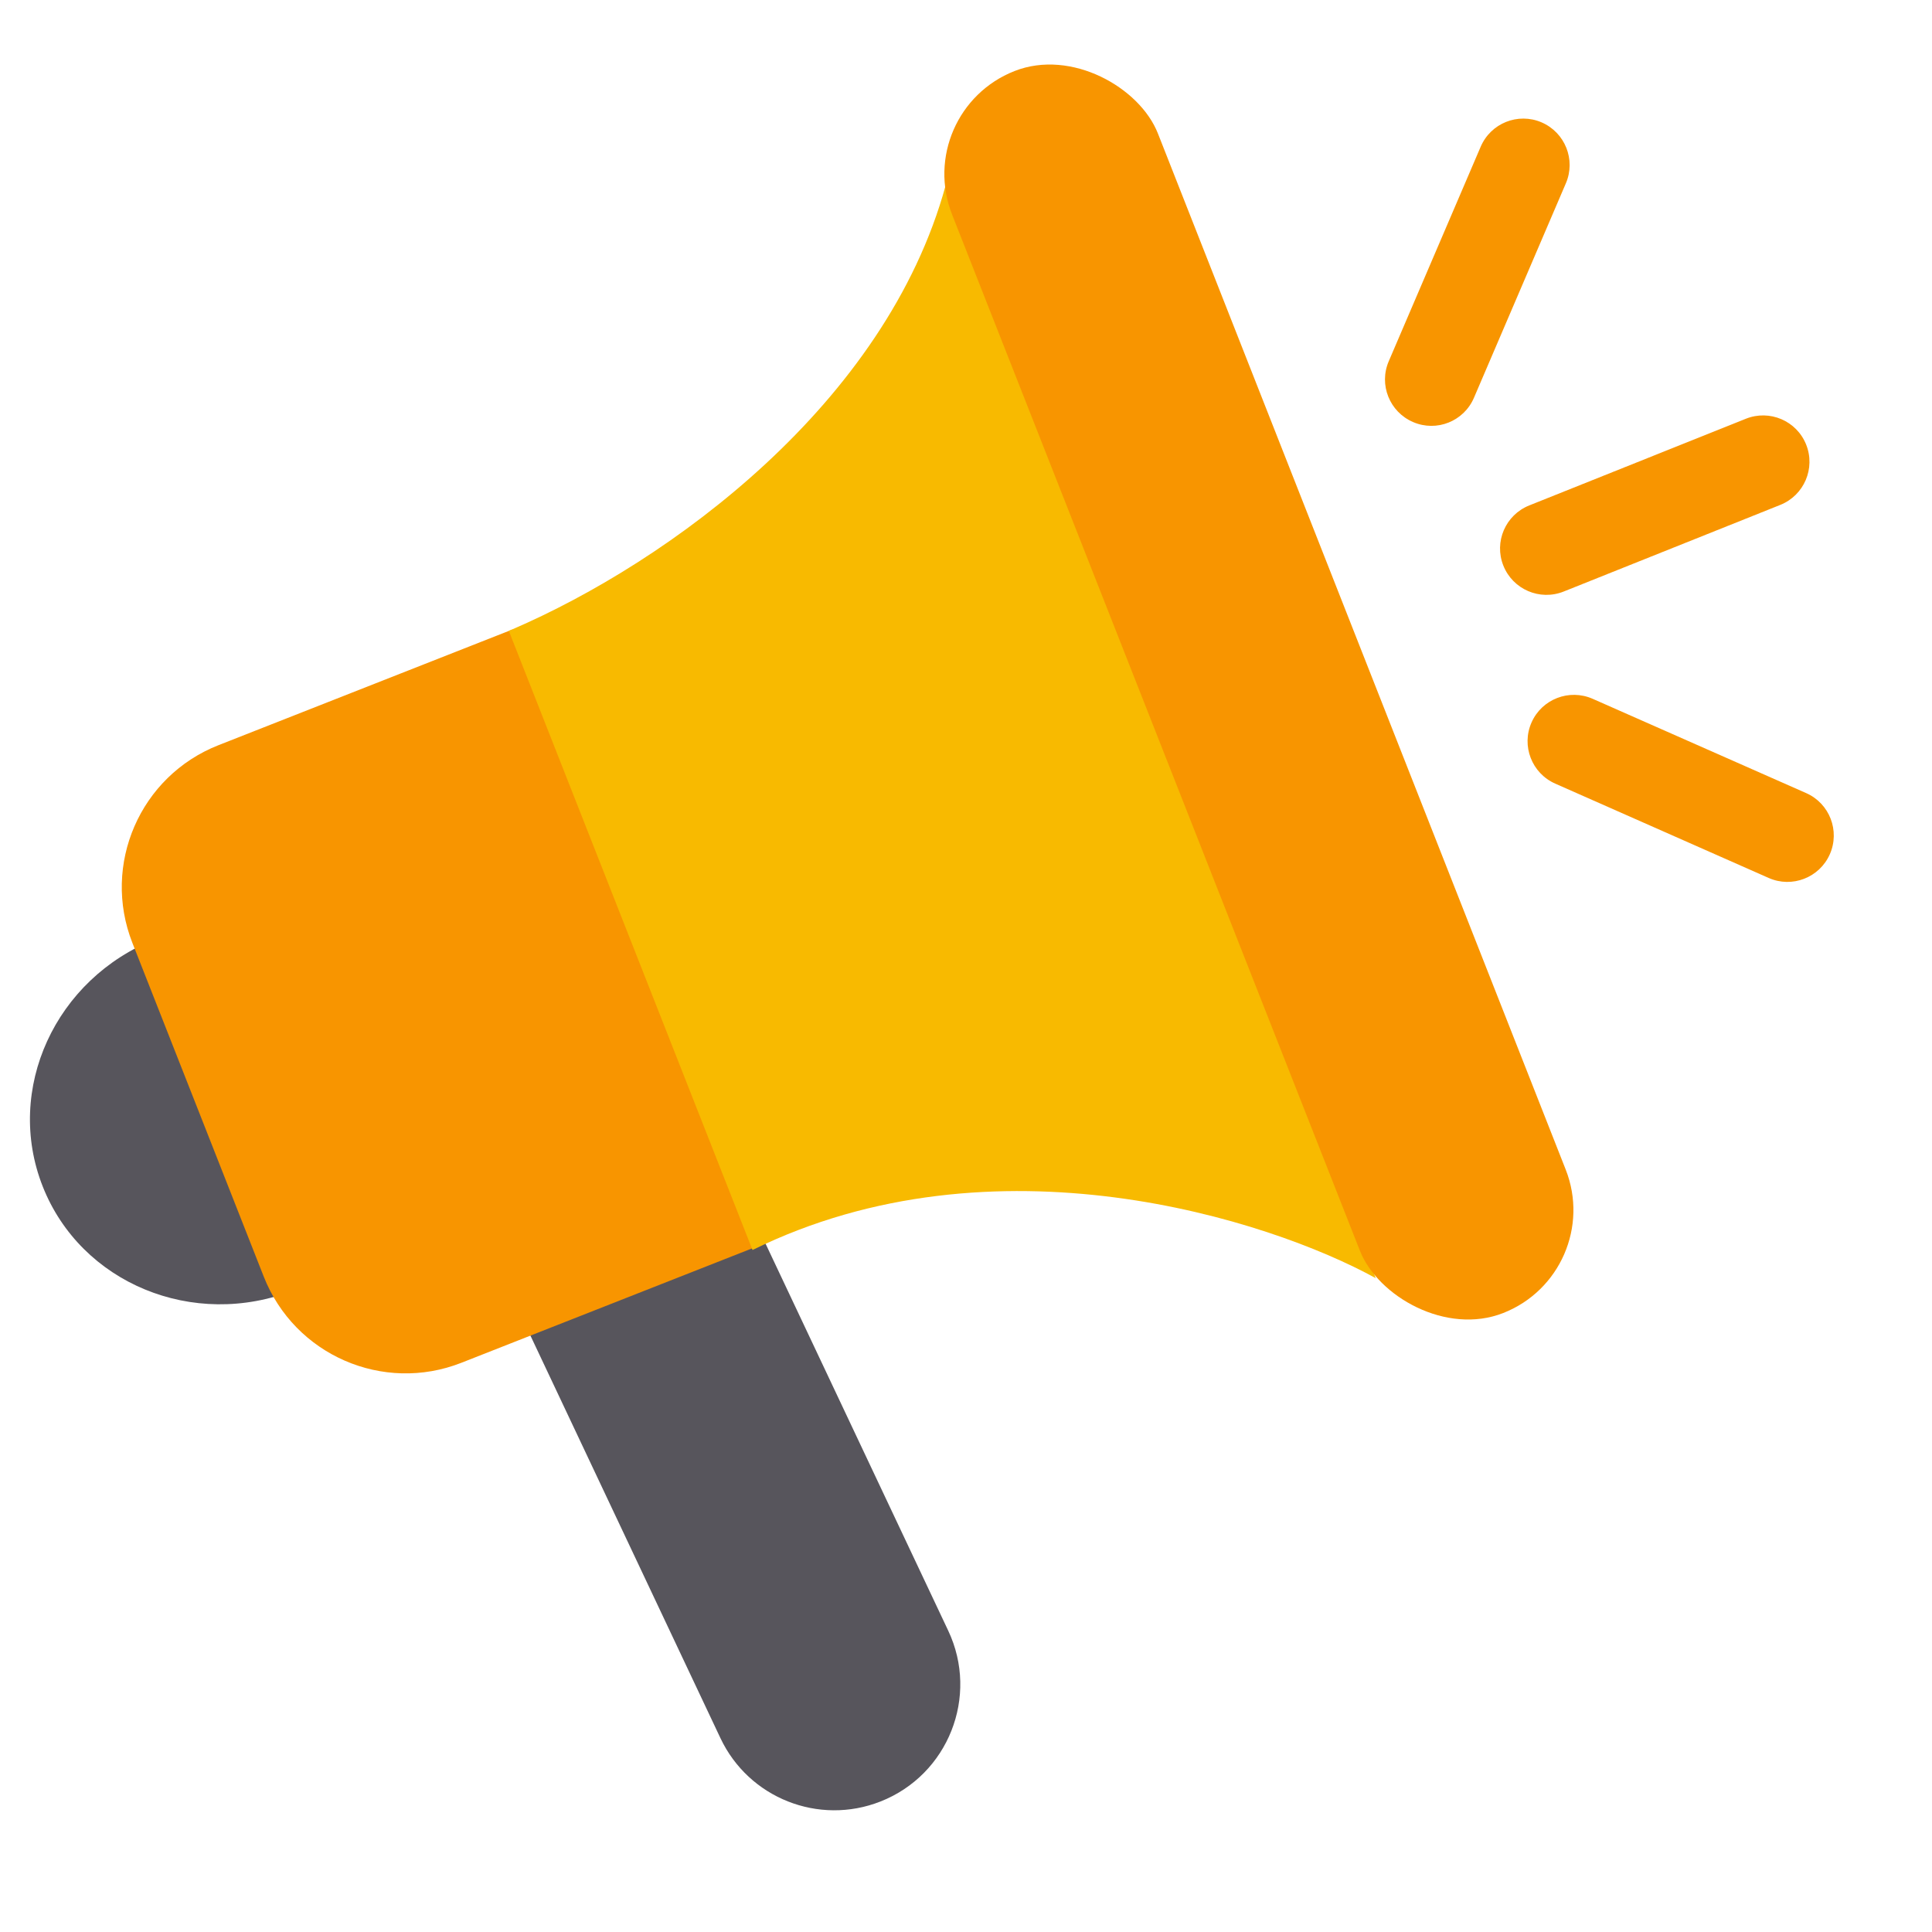
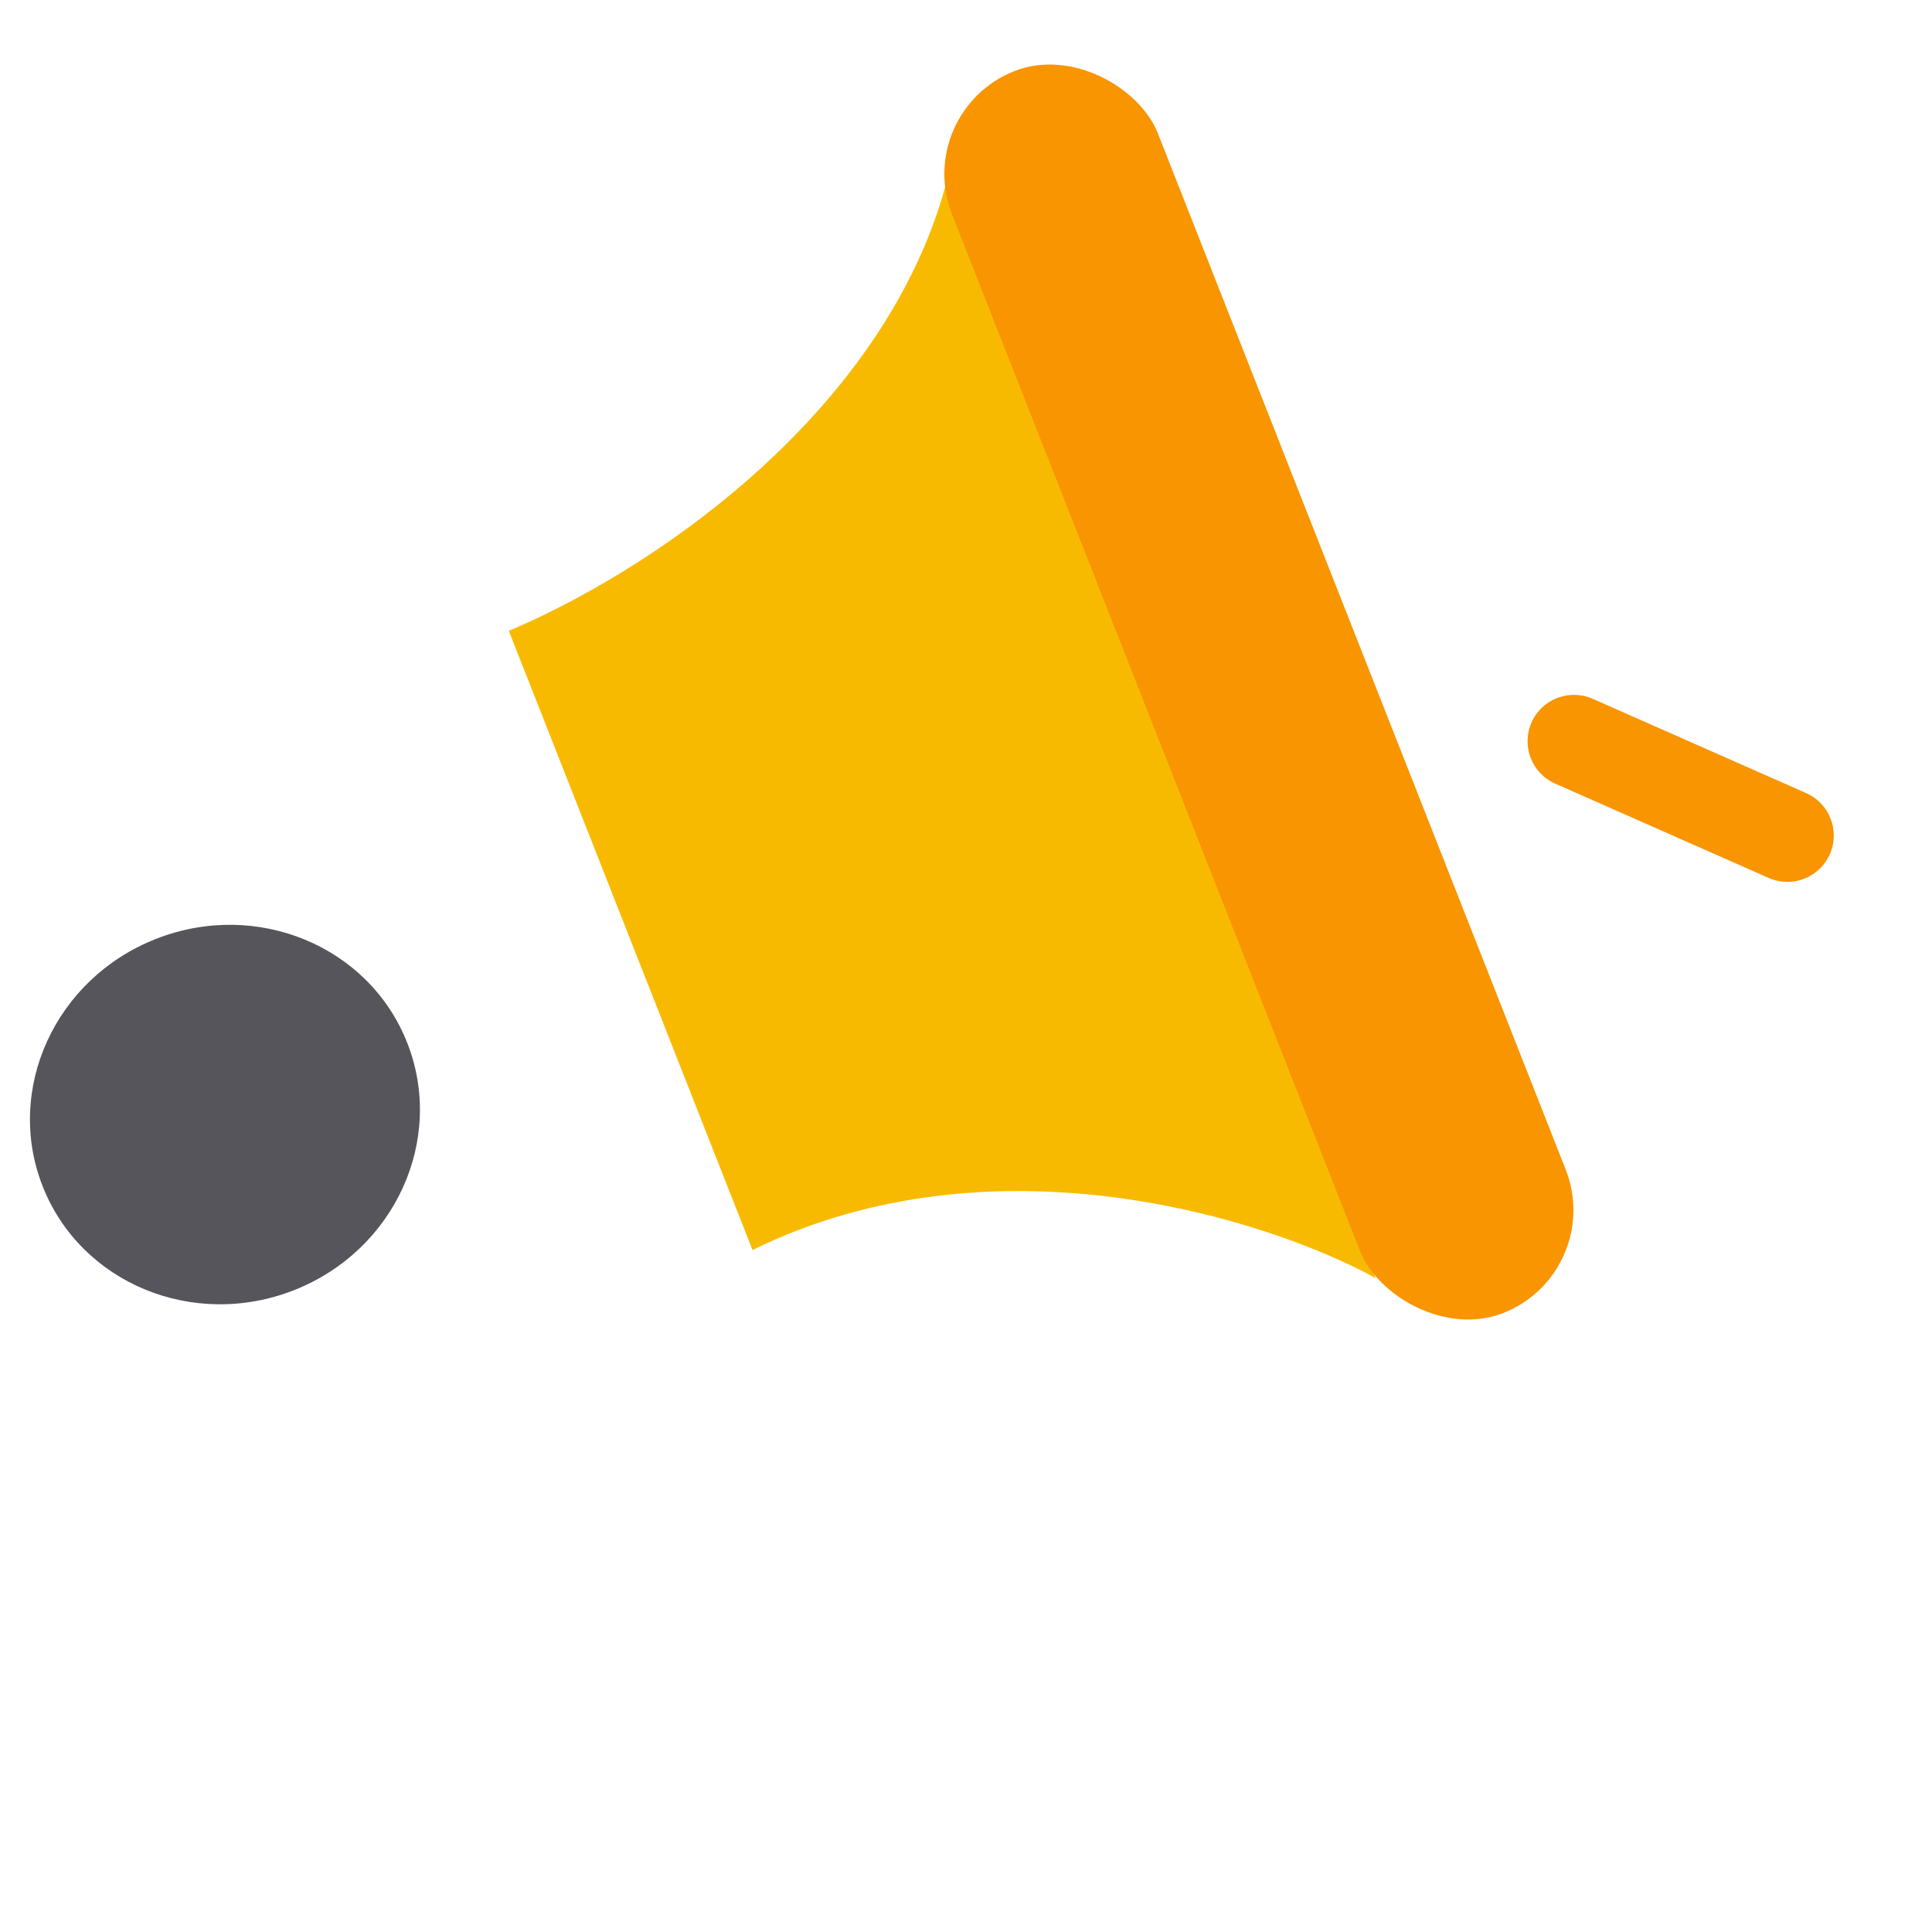
<svg xmlns="http://www.w3.org/2000/svg" width="28" height="28" viewBox="0 0 28 28" fill="none">
  <g clip-path="url(#clip0_16529_1960)">
-     <path fill-rule="evenodd" clip-rule="evenodd" d="M22.341 1.773C22.682 1.92 22.84 2.315 22.694 2.656L21.362 5.764C21.216 6.106 20.821 6.264 20.48 6.117C20.139 5.971 19.98 5.576 20.127 5.235L21.459 2.127C21.605 1.785 22 1.627 22.341 1.773Z" fill="#F89500" />
    <path fill-rule="evenodd" clip-rule="evenodd" d="M26.519 12.381C26.669 12.041 26.516 11.644 26.176 11.494L23.083 10.128C22.743 9.978 22.346 10.131 22.196 10.471C22.046 10.81 22.2 11.207 22.54 11.357L25.633 12.724C25.972 12.874 26.369 12.72 26.519 12.381Z" fill="#F89500" />
-     <path fill-rule="evenodd" clip-rule="evenodd" d="M26.176 6.443C26.314 6.788 26.146 7.179 25.802 7.317L22.662 8.573C22.317 8.711 21.926 8.543 21.788 8.198C21.65 7.854 21.818 7.463 22.163 7.325L25.302 6.069C25.647 5.931 26.038 6.098 26.176 6.443Z" fill="#F89500" />
    <ellipse cx="3.26" cy="16.153" rx="2.839" ry="2.735" transform="rotate(-21.484 3.26 16.153)" fill="#57555C" />
-     <path d="M7.438 18.828L10.842 17.488L13.742 23.632C14.193 24.586 13.742 25.723 12.76 26.109C11.865 26.461 10.851 26.059 10.441 25.19L7.438 18.828Z" fill="#57555C" />
-     <path d="M1.919 13.666C1.472 12.53 2.03 11.247 3.166 10.8L7.424 9.124L10.947 18.074L6.688 19.75C5.553 20.197 4.27 19.639 3.823 18.503L1.919 13.666Z" fill="#F89500" />
    <path d="M13.705 2.687C12.838 5.854 9.706 8.138 7.423 9.122L7.374 9.142L10.906 18.116C14.408 16.393 18.387 17.67 19.938 18.524L13.705 2.687Z" fill="#F8BA00" />
    <rect x="13.211" y="1.617" width="3.206" height="19.343" rx="1.603" transform="rotate(-21.484 13.211 1.617)" fill="#F89500" />
  </g>
  <defs>
    <clipPath id="clip0_16529_1960">
      <rect width="28" height="28" fill="white" />
    </clipPath>
  </defs>
</svg>